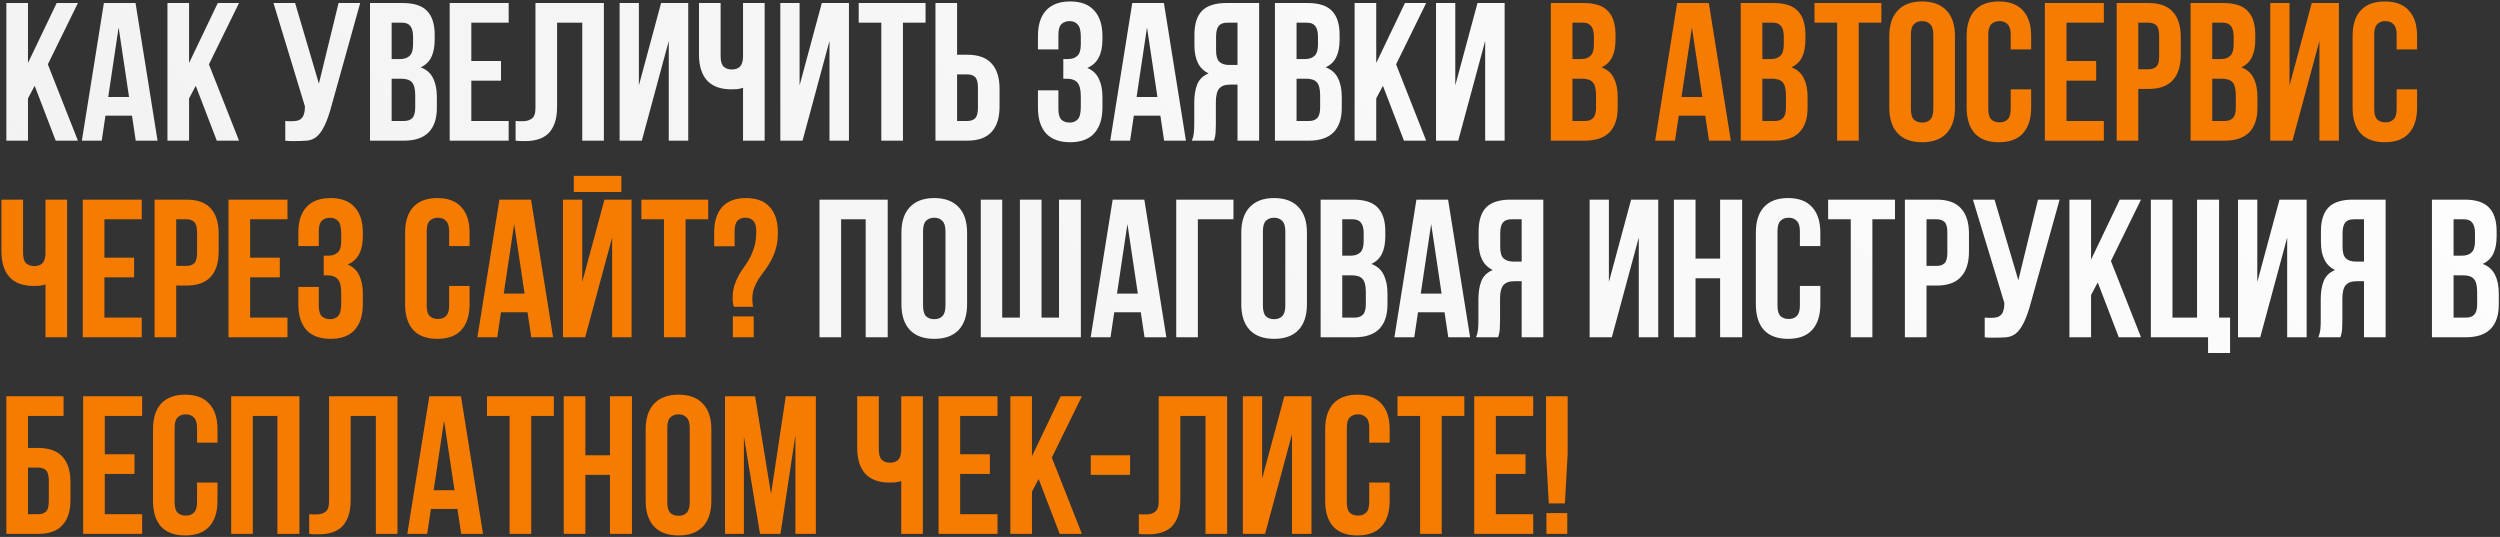
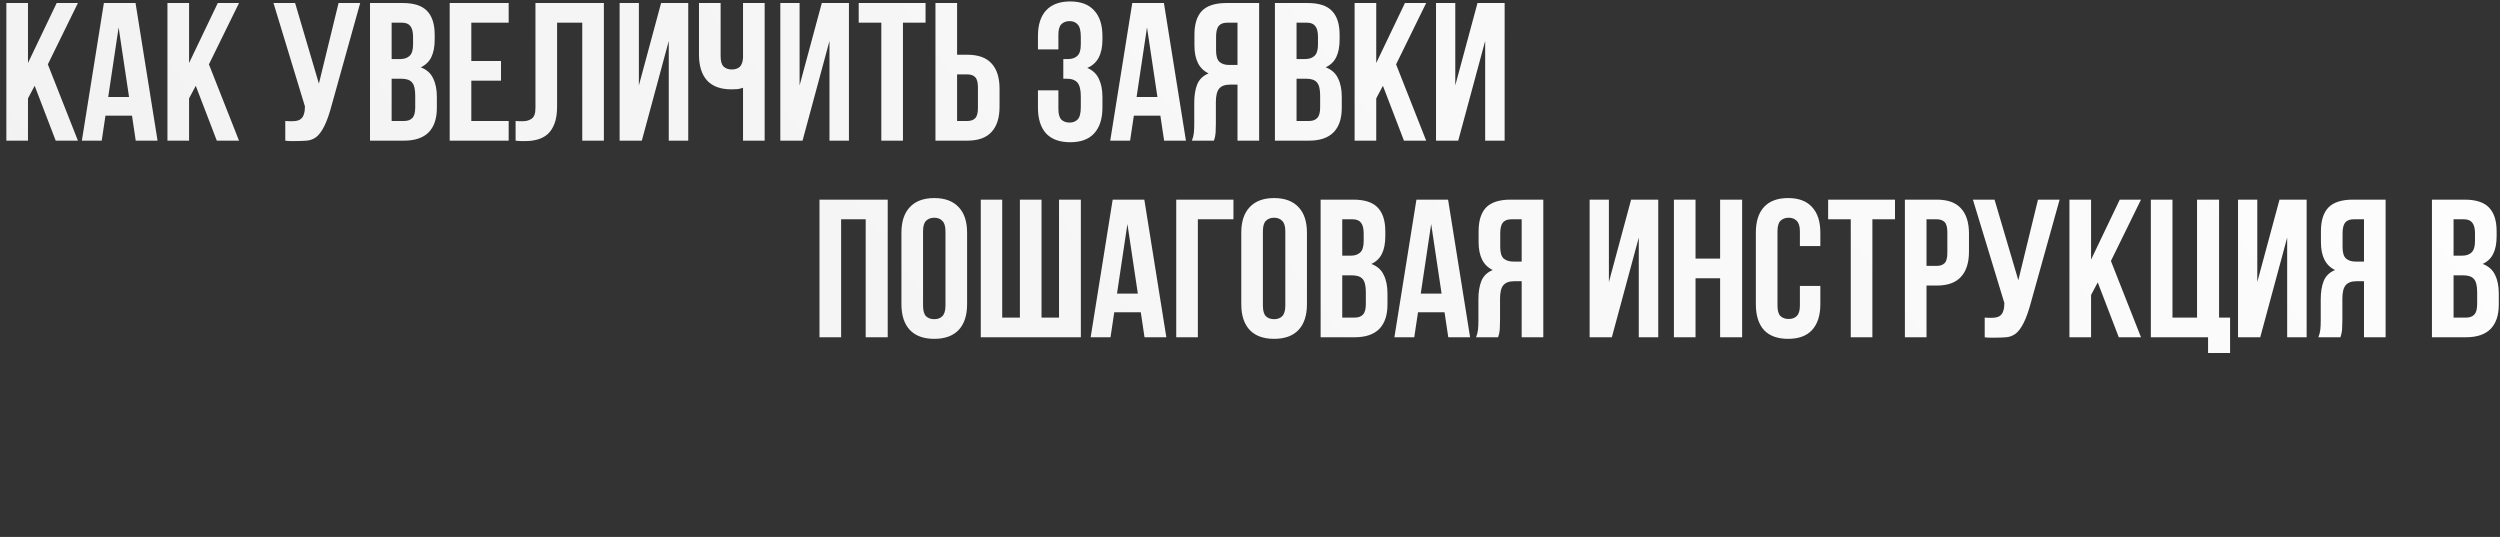
<svg xmlns="http://www.w3.org/2000/svg" width="1653" height="355" viewBox="0 0 1653 355" fill="none">
  <rect x="0" y="0" width="1653" height="355" fill="#333333" stroke="none" />
  <path d="M22.92 56.73L18.5 65.05V93H4.2V2H18.5V41.65L37.48 2H51.52L31.63 42.56L51.52 93H36.83L22.92 56.73ZM104.178 93H89.748L87.278 76.49H69.728L67.258 93H54.128L68.688 2H89.618L104.178 93ZM71.548 64.14H85.328L78.438 18.12L71.548 64.14ZM129.434 56.73L125.014 65.05V93H110.714V2H125.014V41.65L143.994 2H158.034L138.144 42.56L158.034 93H143.344L129.434 56.73ZM188.627 80C189.407 80.087 190.231 80.13 191.097 80.13C191.964 80.13 192.787 80.13 193.567 80.13C194.694 80.13 195.734 80 196.687 79.74C197.727 79.48 198.594 79.003 199.287 78.31C200.067 77.617 200.631 76.62 200.977 75.32C201.411 74.02 201.627 72.373 201.627 70.38L180.827 2H195.127L210.857 55.3L223.857 2H238.157L219.437 69.08C217.791 75.32 216.101 80.13 214.367 83.51C212.721 86.803 210.944 89.187 209.037 90.66C207.131 92.047 205.051 92.827 202.797 93C200.631 93.173 198.204 93.26 195.517 93.26C194.217 93.26 193.047 93.26 192.007 93.26C190.967 93.26 189.841 93.173 188.627 93V80ZM266.229 2C273.683 2 279.056 3.733 282.349 7.2C285.729 10.667 287.419 15.91 287.419 22.93V26.18C287.419 30.86 286.683 34.717 285.209 37.75C283.736 40.783 281.396 43.037 278.189 44.51C282.089 45.983 284.819 48.41 286.379 51.79C288.026 55.083 288.849 59.157 288.849 64.01V71.42C288.849 78.44 287.029 83.813 283.389 87.54C279.749 91.18 274.333 93 267.139 93H244.649V2H266.229ZM258.949 52.05V80H267.139C269.566 80 271.386 79.35 272.599 78.05C273.899 76.75 274.549 74.41 274.549 71.03V63.1C274.549 58.853 273.813 55.95 272.339 54.39C270.953 52.83 268.613 52.05 265.319 52.05H258.949ZM258.949 15V39.05H264.539C267.226 39.05 269.306 38.357 270.779 36.97C272.339 35.583 273.119 33.07 273.119 29.43V24.36C273.119 21.067 272.513 18.683 271.299 17.21C270.173 15.737 268.353 15 265.839 15H258.949ZM311.635 40.35H331.265V53.35H311.635V80H336.335V93H297.335V2H336.335V15H311.635V40.35ZM384.985 15H368.345V70.38C368.345 74.973 367.782 78.743 366.655 81.69C365.529 84.637 364.012 86.977 362.105 88.71C360.199 90.357 357.989 91.527 355.475 92.22C353.049 92.913 350.492 93.26 347.805 93.26C346.505 93.26 345.335 93.26 344.295 93.26C343.255 93.26 342.129 93.173 340.915 93V80C341.695 80.087 342.519 80.13 343.385 80.13C344.252 80.13 345.075 80.13 345.855 80.13C348.109 80.13 350.015 79.567 351.575 78.44C353.222 77.313 354.045 74.973 354.045 71.42V2H399.285V93H384.985V15ZM424.378 93H409.688V2H422.428V56.47L437.118 2H455.058V93H442.188V27.09L424.378 93ZM476.471 2V37.1C476.471 40.393 477.121 42.69 478.421 43.99C479.807 45.29 481.627 45.94 483.881 45.94C486.047 45.94 487.781 45.377 489.081 44.25C490.381 43.037 491.117 41 491.291 38.14V2H505.591V93H491.291V58.03C490.077 58.463 488.821 58.767 487.521 58.94C486.307 59.027 484.964 59.07 483.491 59.07C476.471 59.07 471.141 57.12 467.501 53.22C463.947 49.233 462.171 43.557 462.171 36.19V2H476.471ZM530.638 93H515.948V2H528.688V56.47L543.378 2H561.318V93H548.448V27.09L530.638 93ZM567.78 2H611.98V15H597.03V93H582.73V15H567.78V2ZM639.586 80C641.84 80 643.573 79.393 644.786 78.18C646 76.967 646.606 74.713 646.606 71.42V57.77C646.606 54.477 646 52.223 644.786 51.01C643.573 49.797 641.84 49.19 639.586 49.19H632.826V80H639.586ZM618.526 93V2H632.826V36.19H639.586C646.78 36.19 652.11 38.097 655.576 41.91C659.13 45.723 660.906 51.313 660.906 58.68V70.51C660.906 77.877 659.13 83.467 655.576 87.28C652.11 91.093 646.78 93 639.586 93H618.526ZM714.629 24.36C714.629 20.287 713.935 17.557 712.549 16.17C711.249 14.697 709.472 13.96 707.219 13.96C704.965 13.96 703.145 14.653 701.759 16.04C700.459 17.34 699.809 19.637 699.809 22.93V32.68H686.289V23.84C686.289 16.473 688.065 10.84 691.619 6.94C695.259 2.953 700.589 0.96 707.609 0.96C714.629 0.96 719.915 2.953 723.469 6.94C727.109 10.84 728.929 16.473 728.929 23.84V26.18C728.929 35.887 725.592 42.127 718.919 44.9C722.559 46.46 725.115 48.887 726.589 52.18C728.149 55.387 728.929 59.33 728.929 64.01V71.16C728.929 78.527 727.109 84.203 723.469 88.19C719.915 92.09 714.629 94.04 707.609 94.04C700.589 94.04 695.259 92.09 691.619 88.19C688.065 84.203 686.289 78.527 686.289 71.16V59.72H699.809V72.07C699.809 75.363 700.459 77.703 701.759 79.09C703.145 80.39 704.965 81.04 707.219 81.04C709.472 81.04 711.249 80.347 712.549 78.96C713.935 77.573 714.629 74.843 714.629 70.77V63.62C714.629 59.373 713.892 56.383 712.419 54.65C710.945 52.917 708.562 52.05 705.269 52.05H703.059V39.05H706.049C708.735 39.05 710.815 38.357 712.289 36.97C713.849 35.583 714.629 33.07 714.629 29.43V24.36ZM784.139 93H769.709L767.239 76.49H749.689L747.219 93H734.089L748.649 2H769.579L784.139 93ZM751.509 64.14H765.289L758.399 18.12L751.509 64.14ZM811.345 15C808.831 15 806.968 15.737 805.755 17.21C804.628 18.683 804.065 21.067 804.065 24.36V33.33C804.065 36.97 804.801 39.483 806.275 40.87C807.835 42.257 809.958 42.95 812.645 42.95H818.235V15H811.345ZM788.075 93C788.768 91.267 789.201 89.577 789.375 87.93C789.548 86.197 789.635 84.203 789.635 81.95V67.91C789.635 63.143 790.285 59.113 791.585 55.82C792.971 52.44 795.485 50.013 799.125 48.54C792.885 45.593 789.765 39.44 789.765 30.08V22.93C789.765 15.91 791.411 10.667 794.705 7.2C798.085 3.733 803.501 2 810.955 2H832.535V93H818.235V55.95H813.295C810.001 55.95 807.618 56.817 806.145 58.55C804.671 60.283 803.935 63.273 803.935 67.52V81.82C803.935 83.64 803.891 85.157 803.805 86.37C803.805 87.583 803.718 88.58 803.545 89.36C803.458 90.14 803.328 90.79 803.155 91.31C802.981 91.83 802.808 92.393 802.635 93H788.075ZM864.559 2C872.013 2 877.386 3.733 880.679 7.2C884.059 10.667 885.749 15.91 885.749 22.93V26.18C885.749 30.86 885.013 34.717 883.539 37.75C882.066 40.783 879.726 43.037 876.519 44.51C880.419 45.983 883.149 48.41 884.709 51.79C886.356 55.083 887.179 59.157 887.179 64.01V71.42C887.179 78.44 885.359 83.813 881.719 87.54C878.079 91.18 872.663 93 865.469 93H842.979V2H864.559ZM857.279 52.05V80H865.469C867.896 80 869.716 79.35 870.929 78.05C872.229 76.75 872.879 74.41 872.879 71.03V63.1C872.879 58.853 872.143 55.95 870.669 54.39C869.283 52.83 866.943 52.05 863.649 52.05H857.279ZM857.279 15V39.05H862.869C865.556 39.05 867.636 38.357 869.109 36.97C870.669 35.583 871.449 33.07 871.449 29.43V24.36C871.449 21.067 870.843 18.683 869.629 17.21C868.503 15.737 866.683 15 864.169 15H857.279ZM914.385 56.73L909.965 65.05V93H895.665V2H909.965V41.65L928.945 2H942.985L923.095 42.56L942.985 93H928.295L914.385 56.73ZM964.183 93H949.493V2H962.233V56.47L976.923 2H994.863V93H981.993V27.09L964.183 93ZM556.146 223H541.846V132H586.956V223H572.396V145H556.146V223ZM610.325 202.07C610.325 205.363 610.975 207.703 612.275 209.09C613.662 210.39 615.482 211.04 617.735 211.04C619.988 211.04 621.765 210.39 623.065 209.09C624.452 207.703 625.145 205.363 625.145 202.07V152.93C625.145 149.637 624.452 147.34 623.065 146.04C621.765 144.653 619.988 143.96 617.735 143.96C615.482 143.96 613.662 144.653 612.275 146.04C610.975 147.34 610.325 149.637 610.325 152.93V202.07ZM596.025 153.84C596.025 146.473 597.888 140.84 601.615 136.94C605.342 132.953 610.715 130.96 617.735 130.96C624.755 130.96 630.128 132.953 633.855 136.94C637.582 140.84 639.445 146.473 639.445 153.84V201.16C639.445 208.527 637.582 214.203 633.855 218.19C630.128 222.09 624.755 224.04 617.735 224.04C610.715 224.04 605.342 222.09 601.615 218.19C597.888 214.203 596.025 208.527 596.025 201.16V153.84ZM688.657 210H700.227V132H714.657V223H648.487V132H662.657V210H674.357V132H688.657V210ZM771.19 223H756.76L754.29 206.49H736.74L734.27 223H721.14L735.7 132H756.63L771.19 223ZM738.56 194.14H752.34L745.45 148.12L738.56 194.14ZM792.025 223H777.725V132H815.555V145H792.025V223ZM835.032 202.07C835.032 205.363 835.682 207.703 836.982 209.09C838.369 210.39 840.189 211.04 842.442 211.04C844.695 211.04 846.472 210.39 847.772 209.09C849.159 207.703 849.852 205.363 849.852 202.07V152.93C849.852 149.637 849.159 147.34 847.772 146.04C846.472 144.653 844.695 143.96 842.442 143.96C840.189 143.96 838.369 144.653 836.982 146.04C835.682 147.34 835.032 149.637 835.032 152.93V202.07ZM820.732 153.84C820.732 146.473 822.595 140.84 826.322 136.94C830.049 132.953 835.422 130.96 842.442 130.96C849.462 130.96 854.835 132.953 858.562 136.94C862.289 140.84 864.152 146.473 864.152 153.84V201.16C864.152 208.527 862.289 214.203 858.562 218.19C854.835 222.09 849.462 224.04 842.442 224.04C835.422 224.04 830.049 222.09 826.322 218.19C822.595 214.203 820.732 208.527 820.732 201.16V153.84ZM894.774 132C902.227 132 907.601 133.733 910.894 137.2C914.274 140.667 915.964 145.91 915.964 152.93V156.18C915.964 160.86 915.227 164.717 913.754 167.75C912.281 170.783 909.941 173.037 906.734 174.51C910.634 175.983 913.364 178.41 914.924 181.79C916.571 185.083 917.394 189.157 917.394 194.01V201.42C917.394 208.44 915.574 213.813 911.934 217.54C908.294 221.18 902.877 223 895.684 223H873.194V132H894.774ZM887.494 182.05V210H895.684C898.111 210 899.931 209.35 901.144 208.05C902.444 206.75 903.094 204.41 903.094 201.03V193.1C903.094 188.853 902.357 185.95 900.884 184.39C899.497 182.83 897.157 182.05 893.864 182.05H887.494ZM887.494 145V169.05H893.084C895.771 169.05 897.851 168.357 899.324 166.97C900.884 165.583 901.664 163.07 901.664 159.43V154.36C901.664 151.067 901.057 148.683 899.844 147.21C898.717 145.737 896.897 145 894.384 145H887.494ZM972.03 223H957.6L955.13 206.49H937.58L935.11 223H921.98L936.54 132H957.47L972.03 223ZM939.4 194.14H953.18L946.29 148.12L939.4 194.14ZM999.235 145C996.722 145 994.859 145.737 993.645 147.21C992.519 148.683 991.955 151.067 991.955 154.36V163.33C991.955 166.97 992.692 169.483 994.165 170.87C995.725 172.257 997.849 172.95 1000.54 172.95H1006.13V145H999.235ZM975.965 223C976.659 221.267 977.092 219.577 977.265 217.93C977.439 216.197 977.525 214.203 977.525 211.95V197.91C977.525 193.143 978.175 189.113 979.475 185.82C980.862 182.44 983.375 180.013 987.015 178.54C980.775 175.593 977.655 169.44 977.655 160.08V152.93C977.655 145.91 979.302 140.667 982.595 137.2C985.975 133.733 991.392 132 998.845 132H1020.43V223H1006.13V185.95H1001.19C997.892 185.95 995.509 186.817 994.035 188.55C992.562 190.283 991.825 193.273 991.825 197.52V211.82C991.825 213.64 991.782 215.157 991.695 216.37C991.695 217.583 991.609 218.58 991.435 219.36C991.349 220.14 991.219 220.79 991.045 221.31C990.872 221.83 990.699 222.393 990.525 223H975.965ZM1065.75 223H1051.06V132H1063.8V186.47L1078.49 132H1096.43V223H1083.56V157.09L1065.75 223ZM1121.09 223H1106.79V132H1121.09V171H1137.34V132H1151.9V223H1137.34V184H1121.09V223ZM1203.61 189.07V201.16C1203.61 208.527 1201.79 214.203 1198.15 218.19C1194.59 222.09 1189.31 224.04 1182.29 224.04C1175.27 224.04 1169.94 222.09 1166.3 218.19C1162.74 214.203 1160.97 208.527 1160.97 201.16V153.84C1160.97 146.473 1162.74 140.84 1166.3 136.94C1169.94 132.953 1175.27 130.96 1182.29 130.96C1189.31 130.96 1194.59 132.953 1198.15 136.94C1201.79 140.84 1203.61 146.473 1203.61 153.84V162.68H1190.09V152.93C1190.09 149.637 1189.39 147.34 1188.01 146.04C1186.71 144.653 1184.93 143.96 1182.68 143.96C1180.42 143.96 1178.6 144.653 1177.22 146.04C1175.92 147.34 1175.27 149.637 1175.27 152.93V202.07C1175.27 205.363 1175.92 207.66 1177.22 208.96C1178.6 210.26 1180.42 210.91 1182.68 210.91C1184.93 210.91 1186.71 210.26 1188.01 208.96C1189.39 207.66 1190.09 205.363 1190.09 202.07V189.07H1203.61ZM1208.77 132H1252.97V145H1238.02V223H1223.72V145H1208.77V132ZM1280.57 132C1287.77 132 1293.1 133.907 1296.56 137.72C1300.12 141.533 1301.89 147.123 1301.89 154.49V166.32C1301.89 173.687 1300.12 179.277 1296.56 183.09C1293.1 186.903 1287.77 188.81 1280.57 188.81H1273.81V223H1259.51V132H1280.57ZM1273.81 145V175.81H1280.57C1282.83 175.81 1284.56 175.203 1285.77 173.99C1286.99 172.777 1287.59 170.523 1287.59 167.23V153.58C1287.59 150.287 1286.99 148.033 1285.77 146.82C1284.56 145.607 1282.83 145 1280.57 145H1273.81ZM1312.29 210C1313.07 210.087 1313.89 210.13 1314.76 210.13C1315.63 210.13 1316.45 210.13 1317.23 210.13C1318.36 210.13 1319.4 210 1320.35 209.74C1321.39 209.48 1322.26 209.003 1322.95 208.31C1323.73 207.617 1324.29 206.62 1324.64 205.32C1325.07 204.02 1325.29 202.373 1325.29 200.38L1304.49 132H1318.79L1334.52 185.3L1347.52 132H1361.82L1343.1 199.08C1341.45 205.32 1339.76 210.13 1338.03 213.51C1336.38 216.803 1334.61 219.187 1332.7 220.66C1330.79 222.047 1328.71 222.827 1326.46 223C1324.29 223.173 1321.87 223.26 1319.18 223.26C1317.88 223.26 1316.71 223.26 1315.67 223.26C1314.63 223.26 1313.5 223.173 1312.29 223V210ZM1387.03 186.73L1382.61 195.05V223H1368.31V132H1382.61V171.65L1401.59 132H1415.63L1395.74 172.56L1415.63 223H1400.94L1387.03 186.73ZM1436.44 210H1452.69V132H1467.25V210H1474.53V233.4H1459.97V223H1422.14V132H1436.44V210ZM1494.47 223H1479.78V132H1492.52V186.47L1507.21 132H1525.15V223H1512.28V157.09L1494.47 223ZM1556.18 145C1553.67 145 1551.8 145.737 1550.59 147.21C1549.46 148.683 1548.9 151.067 1548.9 154.36V163.33C1548.9 166.97 1549.64 169.483 1551.11 170.87C1552.67 172.257 1554.79 172.95 1557.48 172.95H1563.07V145H1556.18ZM1532.91 223C1533.6 221.267 1534.04 219.577 1534.21 217.93C1534.38 216.197 1534.47 214.203 1534.47 211.95V197.91C1534.47 193.143 1535.12 189.113 1536.42 185.82C1537.81 182.44 1540.32 180.013 1543.96 178.54C1537.72 175.593 1534.6 169.44 1534.6 160.08V152.93C1534.6 145.91 1536.25 140.667 1539.54 137.2C1542.92 133.733 1548.34 132 1555.79 132H1577.37V223H1563.07V185.95H1558.13C1554.84 185.95 1552.45 186.817 1550.98 188.55C1549.51 190.283 1548.77 193.273 1548.77 197.52V211.82C1548.77 213.64 1548.73 215.157 1548.64 216.37C1548.64 217.583 1548.55 218.58 1548.38 219.36C1548.29 220.14 1548.16 220.79 1547.99 221.31C1547.82 221.83 1547.64 222.393 1547.47 223H1532.91ZM1629.58 132C1637.03 132 1642.41 133.733 1645.7 137.2C1649.08 140.667 1650.77 145.91 1650.77 152.93V156.18C1650.77 160.86 1650.03 164.717 1648.56 167.75C1647.09 170.783 1644.75 173.037 1641.54 174.51C1645.44 175.983 1648.17 178.41 1649.73 181.79C1651.38 185.083 1652.2 189.157 1652.2 194.01V201.42C1652.2 208.44 1650.38 213.813 1646.74 217.54C1643.1 221.18 1637.68 223 1630.49 223H1608V132H1629.58ZM1622.3 182.05V210H1630.49C1632.92 210 1634.74 209.35 1635.95 208.05C1637.25 206.75 1637.9 204.41 1637.9 201.03V193.1C1637.9 188.853 1637.16 185.95 1635.69 184.39C1634.3 182.83 1631.96 182.05 1628.67 182.05H1622.3ZM1622.3 145V169.05H1627.89C1630.58 169.05 1632.66 168.357 1634.13 166.97C1635.69 165.583 1636.47 163.07 1636.47 159.43V154.36C1636.47 151.067 1635.86 148.683 1634.65 147.21C1633.52 145.737 1631.7 145 1629.19 145H1622.3Z" fill="url(#paint0_linear_200_49)" />
-   <path d="M1046.99 2C1054.44 2 1059.82 3.733 1063.11 7.2C1066.49 10.667 1068.18 15.91 1068.18 22.93V26.18C1068.18 30.86 1067.44 34.717 1065.97 37.75C1064.5 40.783 1062.16 43.037 1058.95 44.51C1062.85 45.983 1065.58 48.41 1067.14 51.79C1068.79 55.083 1069.61 59.157 1069.61 64.01V71.42C1069.61 78.44 1067.79 83.813 1064.15 87.54C1060.51 91.18 1055.09 93 1047.9 93H1025.41V2H1046.99ZM1039.71 52.05V80H1047.9C1050.33 80 1052.15 79.35 1053.36 78.05C1054.66 76.75 1055.31 74.41 1055.31 71.03V63.1C1055.31 58.853 1054.57 55.95 1053.1 54.39C1051.71 52.83 1049.37 52.05 1046.08 52.05H1039.71ZM1039.71 15V39.05H1045.3C1047.99 39.05 1050.07 38.357 1051.54 36.97C1053.1 35.583 1053.88 33.07 1053.88 29.43V24.36C1053.88 21.067 1053.27 18.683 1052.06 17.21C1050.93 15.737 1049.11 15 1046.6 15H1039.71ZM1144.43 93H1130L1127.53 76.49H1109.98L1107.51 93H1094.38L1108.94 2H1129.87L1144.43 93ZM1111.8 64.14H1125.58L1118.69 18.12L1111.8 64.14ZM1172.55 2C1180 2 1185.37 3.733 1188.67 7.2C1192.05 10.667 1193.74 15.91 1193.74 22.93V26.18C1193.74 30.86 1193 34.717 1191.53 37.75C1190.05 40.783 1187.71 43.037 1184.51 44.51C1188.41 45.983 1191.14 48.41 1192.7 51.79C1194.34 55.083 1195.17 59.157 1195.17 64.01V71.42C1195.17 78.44 1193.35 83.813 1189.71 87.54C1186.07 91.18 1180.65 93 1173.46 93H1150.97V2H1172.55ZM1165.27 52.05V80H1173.46C1175.88 80 1177.7 79.35 1178.92 78.05C1180.22 76.75 1180.87 74.41 1180.87 71.03V63.1C1180.87 58.853 1180.13 55.95 1178.66 54.39C1177.27 52.83 1174.93 52.05 1171.64 52.05H1165.27ZM1165.27 15V39.05H1170.86C1173.54 39.05 1175.62 38.357 1177.1 36.97C1178.66 35.583 1179.44 33.07 1179.44 29.43V24.36C1179.44 21.067 1178.83 18.683 1177.62 17.21C1176.49 15.737 1174.67 15 1172.16 15H1165.27ZM1199.75 2H1243.95V15H1229V93H1214.7V15H1199.75V2ZM1263.5 72.07C1263.5 75.363 1264.15 77.703 1265.45 79.09C1266.84 80.39 1268.66 81.04 1270.91 81.04C1273.16 81.04 1274.94 80.39 1276.24 79.09C1277.63 77.703 1278.32 75.363 1278.32 72.07V22.93C1278.32 19.637 1277.63 17.34 1276.24 16.04C1274.94 14.653 1273.16 13.96 1270.91 13.96C1268.66 13.96 1266.84 14.653 1265.45 16.04C1264.15 17.34 1263.5 19.637 1263.5 22.93V72.07ZM1249.2 23.84C1249.2 16.473 1251.06 10.84 1254.79 6.94C1258.52 2.953 1263.89 0.96 1270.91 0.96C1277.93 0.96 1283.3 2.953 1287.03 6.94C1290.76 10.84 1292.62 16.473 1292.62 23.84V71.16C1292.62 78.527 1290.76 84.203 1287.03 88.19C1283.3 92.09 1277.93 94.04 1270.91 94.04C1263.89 94.04 1258.52 92.09 1254.79 88.19C1251.06 84.203 1249.2 78.527 1249.2 71.16V23.84ZM1343 59.07V71.16C1343 78.527 1341.18 84.203 1337.54 88.19C1333.99 92.09 1328.7 94.04 1321.68 94.04C1314.66 94.04 1309.33 92.09 1305.69 88.19C1302.14 84.203 1300.36 78.527 1300.36 71.16V23.84C1300.36 16.473 1302.14 10.84 1305.69 6.94C1309.33 2.953 1314.66 0.96 1321.68 0.96C1328.7 0.96 1333.99 2.953 1337.54 6.94C1341.18 10.84 1343 16.473 1343 23.84V32.68H1329.48V22.93C1329.48 19.637 1328.79 17.34 1327.4 16.04C1326.1 14.653 1324.32 13.96 1322.07 13.96C1319.82 13.96 1318 14.653 1316.61 16.04C1315.31 17.34 1314.66 19.637 1314.66 22.93V72.07C1314.66 75.363 1315.31 77.66 1316.61 78.96C1318 80.26 1319.82 80.91 1322.07 80.91C1324.32 80.91 1326.1 80.26 1327.4 78.96C1328.79 77.66 1329.48 75.363 1329.48 72.07V59.07H1343ZM1366.36 40.35H1385.99V53.35H1366.36V80H1391.06V93H1352.06V2H1391.06V15H1366.36V40.35ZM1420.6 2C1427.8 2 1433.13 3.907 1436.59 7.72C1440.15 11.533 1441.92 17.123 1441.92 24.49V36.32C1441.92 43.687 1440.15 49.277 1436.59 53.09C1433.13 56.903 1427.8 58.81 1420.6 58.81H1413.84V93H1399.54V2H1420.6ZM1413.84 15V45.81H1420.6C1422.86 45.81 1424.59 45.203 1425.8 43.99C1427.02 42.777 1427.62 40.523 1427.62 37.23V23.58C1427.62 20.287 1427.02 18.033 1425.8 16.82C1424.59 15.607 1422.86 15 1420.6 15H1413.84ZM1470 2C1477.45 2 1482.83 3.733 1486.12 7.2C1489.5 10.667 1491.19 15.91 1491.19 22.93V26.18C1491.19 30.86 1490.45 34.717 1488.98 37.75C1487.51 40.783 1485.17 43.037 1481.96 44.51C1485.86 45.983 1488.59 48.41 1490.15 51.79C1491.8 55.083 1492.62 59.157 1492.62 64.01V71.42C1492.62 78.44 1490.8 83.813 1487.16 87.54C1483.52 91.18 1478.1 93 1470.91 93H1448.42V2H1470ZM1462.72 52.05V80H1470.91C1473.34 80 1475.16 79.35 1476.37 78.05C1477.67 76.75 1478.32 74.41 1478.32 71.03V63.1C1478.32 58.853 1477.58 55.95 1476.11 54.39C1474.72 52.83 1472.38 52.05 1469.09 52.05H1462.72ZM1462.72 15V39.05H1468.31C1471 39.05 1473.08 38.357 1474.55 36.97C1476.11 35.583 1476.89 33.07 1476.89 29.43V24.36C1476.89 21.067 1476.28 18.683 1475.07 17.21C1473.94 15.737 1472.12 15 1469.61 15H1462.72ZM1515.79 93H1501.1V2H1513.84V56.47L1528.53 2H1546.47V93H1533.6V27.09L1515.79 93ZM1598.18 59.07V71.16C1598.18 78.527 1596.36 84.203 1592.72 88.19C1589.16 92.09 1583.88 94.04 1576.86 94.04C1569.84 94.04 1564.51 92.09 1560.87 88.19C1557.31 84.203 1555.54 78.527 1555.54 71.16V23.84C1555.54 16.473 1557.31 10.84 1560.87 6.94C1564.51 2.953 1569.84 0.96 1576.86 0.96C1583.88 0.96 1589.16 2.953 1592.72 6.94C1596.36 10.84 1598.18 16.473 1598.18 23.84V32.68H1584.66V22.93C1584.66 19.637 1583.96 17.34 1582.58 16.04C1581.28 14.653 1579.5 13.96 1577.25 13.96C1574.99 13.96 1573.17 14.653 1571.79 16.04C1570.49 17.34 1569.84 19.637 1569.84 22.93V72.07C1569.84 75.363 1570.49 77.66 1571.79 78.96C1573.17 80.26 1574.99 80.91 1577.25 80.91C1579.5 80.91 1581.28 80.26 1582.58 78.96C1583.96 77.66 1584.66 75.363 1584.66 72.07V59.07H1598.18ZM15.25 132V167.1C15.25 170.393 15.9 172.69 17.2 173.99C18.587 175.29 20.407 175.94 22.66 175.94C24.827 175.94 26.56 175.377 27.86 174.25C29.16 173.037 29.897 171 30.07 168.14V132H44.37V223H30.07V188.03C28.857 188.463 27.6 188.767 26.3 188.94C25.087 189.027 23.743 189.07 22.27 189.07C15.25 189.07 9.92 187.12 6.28 183.22C2.727 179.233 0.95 173.557 0.95 166.19V132H15.25ZM69.027 170.35H88.657V183.35H69.027V210H93.727V223H54.727V132H93.727V145H69.027V170.35ZM123.268 132C130.461 132 135.791 133.907 139.258 137.72C142.811 141.533 144.588 147.123 144.588 154.49V166.32C144.588 173.687 142.811 179.277 139.258 183.09C135.791 186.903 130.461 188.81 123.268 188.81H116.508V223H102.208V132H123.268ZM116.508 145V175.81H123.268C125.521 175.81 127.254 175.203 128.468 173.99C129.681 172.777 130.288 170.523 130.288 167.23V153.58C130.288 150.287 129.681 148.033 128.468 146.82C127.254 145.607 125.521 145 123.268 145H116.508ZM165.385 170.35H185.015V183.35H165.385V210H190.085V223H151.085V132H190.085V145H165.385V170.35ZM225.605 154.36C225.605 150.287 224.912 147.557 223.525 146.17C222.225 144.697 220.449 143.96 218.195 143.96C215.942 143.96 214.122 144.653 212.735 146.04C211.435 147.34 210.785 149.637 210.785 152.93V162.68H197.265V153.84C197.265 146.473 199.042 140.84 202.595 136.94C206.235 132.953 211.565 130.96 218.585 130.96C225.605 130.96 230.892 132.953 234.445 136.94C238.085 140.84 239.905 146.473 239.905 153.84V156.18C239.905 165.887 236.569 172.127 229.895 174.9C233.535 176.46 236.092 178.887 237.565 182.18C239.125 185.387 239.905 189.33 239.905 194.01V201.16C239.905 208.527 238.085 214.203 234.445 218.19C230.892 222.09 225.605 224.04 218.585 224.04C211.565 224.04 206.235 222.09 202.595 218.19C199.042 214.203 197.265 208.527 197.265 201.16V189.72H210.785V202.07C210.785 205.363 211.435 207.703 212.735 209.09C214.122 210.39 215.942 211.04 218.195 211.04C220.449 211.04 222.225 210.347 223.525 208.96C224.912 207.573 225.605 204.843 225.605 200.77V193.62C225.605 189.373 224.869 186.383 223.395 184.65C221.922 182.917 219.539 182.05 216.245 182.05H214.035V169.05H217.025C219.712 169.05 221.792 168.357 223.265 166.97C224.825 165.583 225.605 163.07 225.605 159.43V154.36ZM310.491 189.07V201.16C310.491 208.527 308.671 214.203 305.031 218.19C301.478 222.09 296.191 224.04 289.171 224.04C282.151 224.04 276.821 222.09 273.181 218.19C269.628 214.203 267.851 208.527 267.851 201.16V153.84C267.851 146.473 269.628 140.84 273.181 136.94C276.821 132.953 282.151 130.96 289.171 130.96C296.191 130.96 301.478 132.953 305.031 136.94C308.671 140.84 310.491 146.473 310.491 153.84V162.68H296.971V152.93C296.971 149.637 296.278 147.34 294.891 146.04C293.591 144.653 291.815 143.96 289.561 143.96C287.308 143.96 285.488 144.653 284.101 146.04C282.801 147.34 282.151 149.637 282.151 152.93V202.07C282.151 205.363 282.801 207.66 284.101 208.96C285.488 210.26 287.308 210.91 289.561 210.91C291.815 210.91 293.591 210.26 294.891 208.96C296.278 207.66 296.971 205.363 296.971 202.07V189.07H310.491ZM365.702 223H351.272L348.802 206.49H331.252L328.782 223H315.652L330.212 132H351.142L365.702 223ZM333.072 194.14H346.852L339.962 148.12L333.072 194.14ZM386.927 223H372.237V132H384.977V186.47L399.667 132H417.607V223H404.737V157.09L386.927 223ZM410.847 116.27V126.93H379.387V116.27H410.847ZM424.07 132H468.27V145H453.32V223H439.02V145H424.07V132ZM485.215 202.85C484.695 201.29 484.435 199.427 484.435 197.26C484.435 193.967 484.825 191.107 485.605 188.68C486.385 186.253 487.339 184.043 488.465 182.05C489.592 179.97 490.849 178.02 492.235 176.2C493.622 174.293 494.879 172.257 496.005 170.09C497.132 167.923 498.085 165.497 498.865 162.81C499.645 160.037 500.035 156.743 500.035 152.93C500.035 149.637 499.385 147.34 498.085 146.04C496.872 144.653 495.139 143.96 492.885 143.96C490.632 143.96 488.855 144.653 487.555 146.04C486.342 147.34 485.735 149.637 485.735 152.93V162.81H472.215V153.84C472.215 146.473 473.949 140.84 477.415 136.94C480.969 132.953 486.255 130.96 493.275 130.96C500.295 130.96 505.539 132.953 509.005 136.94C512.559 140.84 514.335 146.473 514.335 153.84C514.335 157.827 513.902 161.293 513.035 164.24C512.255 167.1 511.215 169.7 509.915 172.04C508.702 174.38 507.359 176.547 505.885 178.54C504.412 180.447 503.025 182.353 501.725 184.26C500.512 186.167 499.472 188.203 498.605 190.37C497.825 192.537 497.435 195.007 497.435 197.78C497.435 199.687 497.609 201.377 497.955 202.85H485.215ZM498.345 209.22V223H484.565V209.22H498.345ZM18.5 296.19H25.26C32.453 296.19 37.783 298.097 41.25 301.91C44.803 305.723 46.58 311.313 46.58 318.68V330.51C46.58 337.877 44.803 343.467 41.25 347.28C37.783 351.093 32.453 353 25.26 353H4.2V262H42.03V275H18.5V296.19ZM25.26 340C27.513 340 29.247 339.393 30.46 338.18C31.673 336.967 32.28 334.713 32.28 331.42V317.77C32.28 314.477 31.673 312.223 30.46 311.01C29.247 309.797 27.513 309.19 25.26 309.19H18.5V340H25.26ZM69.281 300.35H88.911V313.35H69.281V340H93.981V353H54.981V262H93.981V275H69.281V300.35ZM143.802 319.07V331.16C143.802 338.527 141.982 344.203 138.342 348.19C134.788 352.09 129.502 354.04 122.482 354.04C115.462 354.04 110.132 352.09 106.492 348.19C102.938 344.203 101.162 338.527 101.162 331.16V283.84C101.162 276.473 102.938 270.84 106.492 266.94C110.132 262.953 115.462 260.96 122.482 260.96C129.502 260.96 134.788 262.953 138.342 266.94C141.982 270.84 143.802 276.473 143.802 283.84V292.68H130.282V282.93C130.282 279.637 129.588 277.34 128.202 276.04C126.902 274.653 125.125 273.96 122.872 273.96C120.618 273.96 118.798 274.653 117.412 276.04C116.112 277.34 115.462 279.637 115.462 282.93V332.07C115.462 335.363 116.112 337.66 117.412 338.96C118.798 340.26 120.618 340.91 122.872 340.91C125.125 340.91 126.902 340.26 128.202 338.96C129.588 337.66 130.282 335.363 130.282 332.07V319.07H143.802ZM167.162 353H152.862V262H197.972V353H183.412V275H167.162V353ZM248.511 275H231.871V330.38C231.871 334.973 231.307 338.743 230.181 341.69C229.054 344.637 227.537 346.977 225.631 348.71C223.724 350.357 221.514 351.527 219.001 352.22C216.574 352.913 214.017 353.26 211.331 353.26C210.031 353.26 208.861 353.26 207.821 353.26C206.781 353.26 205.654 353.173 204.441 353V340C205.221 340.087 206.044 340.13 206.911 340.13C207.777 340.13 208.601 340.13 209.381 340.13C211.634 340.13 213.541 339.567 215.101 338.44C216.747 337.313 217.571 334.973 217.571 331.42V262H262.811V353H248.511V275ZM319.364 353H304.934L302.464 336.49H284.914L282.444 353H269.314L283.874 262H304.804L319.364 353ZM286.734 324.14H300.514L293.624 278.12L286.734 324.14ZM321.999 262H366.199V275H351.249V353H336.949V275H321.999V262ZM387.045 353H372.745V262H387.045V301H403.295V262H417.855V353H403.295V314H387.045V353ZM441.223 332.07C441.223 335.363 441.873 337.703 443.173 339.09C444.56 340.39 446.38 341.04 448.633 341.04C450.887 341.04 452.663 340.39 453.963 339.09C455.35 337.703 456.043 335.363 456.043 332.07V282.93C456.043 279.637 455.35 277.34 453.963 276.04C452.663 274.653 450.887 273.96 448.633 273.96C446.38 273.96 444.56 274.653 443.173 276.04C441.873 277.34 441.223 279.637 441.223 282.93V332.07ZM426.923 283.84C426.923 276.473 428.787 270.84 432.513 266.94C436.24 262.953 441.613 260.96 448.633 260.96C455.653 260.96 461.027 262.953 464.753 266.94C468.48 270.84 470.343 276.473 470.343 283.84V331.16C470.343 338.527 468.48 344.203 464.753 348.19C461.027 352.09 455.653 354.04 448.633 354.04C441.613 354.04 436.24 352.09 432.513 348.19C428.787 344.203 426.923 338.527 426.923 331.16V283.84ZM509.806 326.61L519.556 262H539.446V353H525.926V287.74L516.046 353H502.526L491.866 288.65V353H479.386V262H499.276L509.806 326.61ZM581.08 262V297.1C581.08 300.393 581.73 302.69 583.03 303.99C584.417 305.29 586.237 305.94 588.49 305.94C590.657 305.94 592.39 305.377 593.69 304.25C594.99 303.037 595.727 301 595.9 298.14V262H610.2V353H595.9V318.03C594.687 318.463 593.43 318.767 592.13 318.94C590.917 319.027 589.573 319.07 588.1 319.07C581.08 319.07 575.75 317.12 572.11 313.22C568.557 309.233 566.78 303.557 566.78 296.19V262H581.08ZM634.857 300.35H654.487V313.35H634.857V340H659.557V353H620.557V262H659.557V275H634.857V300.35ZM686.758 316.73L682.338 325.05V353H668.038V262H682.338V301.65L701.318 262H715.358L695.468 302.56L715.358 353H700.668L686.758 316.73ZM721.216 301H747.216V314H721.216V301ZM797.075 275H780.435V330.38C780.435 334.973 779.872 338.743 778.745 341.69C777.618 344.637 776.102 346.977 774.195 348.71C772.288 350.357 770.078 351.527 767.565 352.22C765.138 352.913 762.582 353.26 759.895 353.26C758.595 353.26 757.425 353.26 756.385 353.26C755.345 353.26 754.218 353.173 753.005 353V340C753.785 340.087 754.608 340.13 755.475 340.13C756.342 340.13 757.165 340.13 757.945 340.13C760.198 340.13 762.105 339.567 763.665 338.44C765.312 337.313 766.135 334.973 766.135 331.42V262H811.375V353H797.075V275ZM836.468 353H821.778V262H834.518V316.47L849.208 262H867.148V353H854.278V287.09L836.468 353ZM918.851 319.07V331.16C918.851 338.527 917.031 344.203 913.391 348.19C909.837 352.09 904.551 354.04 897.531 354.04C890.511 354.04 885.181 352.09 881.541 348.19C877.987 344.203 876.211 338.527 876.211 331.16V283.84C876.211 276.473 877.987 270.84 881.541 266.94C885.181 262.953 890.511 260.96 897.531 260.96C904.551 260.96 909.837 262.953 913.391 266.94C917.031 270.84 918.851 276.473 918.851 283.84V292.68H905.331V282.93C905.331 279.637 904.637 277.34 903.251 276.04C901.951 274.653 900.174 273.96 897.921 273.96C895.667 273.96 893.847 274.653 892.461 276.04C891.161 277.34 890.511 279.637 890.511 282.93V332.07C890.511 335.363 891.161 337.66 892.461 338.96C893.847 340.26 895.667 340.91 897.921 340.91C900.174 340.91 901.951 340.26 903.251 338.96C904.637 337.66 905.331 335.363 905.331 332.07V319.07H918.851ZM924.011 262H968.211V275H953.261V353H938.961V275H924.011V262ZM989.057 300.35H1008.69V313.35H989.057V340H1013.76V353H974.757V262H1013.76V275H989.057V300.35ZM1024.06 332.85L1022.24 299.96V262H1036.54V299.96L1034.72 332.85H1024.06ZM1036.28 339.22V353H1022.5V339.22H1036.28Z" fill="#F57C00" />
  <defs>
    <linearGradient id="paint0_linear_200_49" x1="-572.452" y1="457.391" x2="1258.3" y2="-911.495" gradientUnits="userSpaceOnUse">
      <stop stop-color="white" />
      <stop offset="0.301" stop-color="white" stop-opacity="0.939" />
      <stop offset="1" stop-color="white" />
    </linearGradient>
  </defs>
</svg>